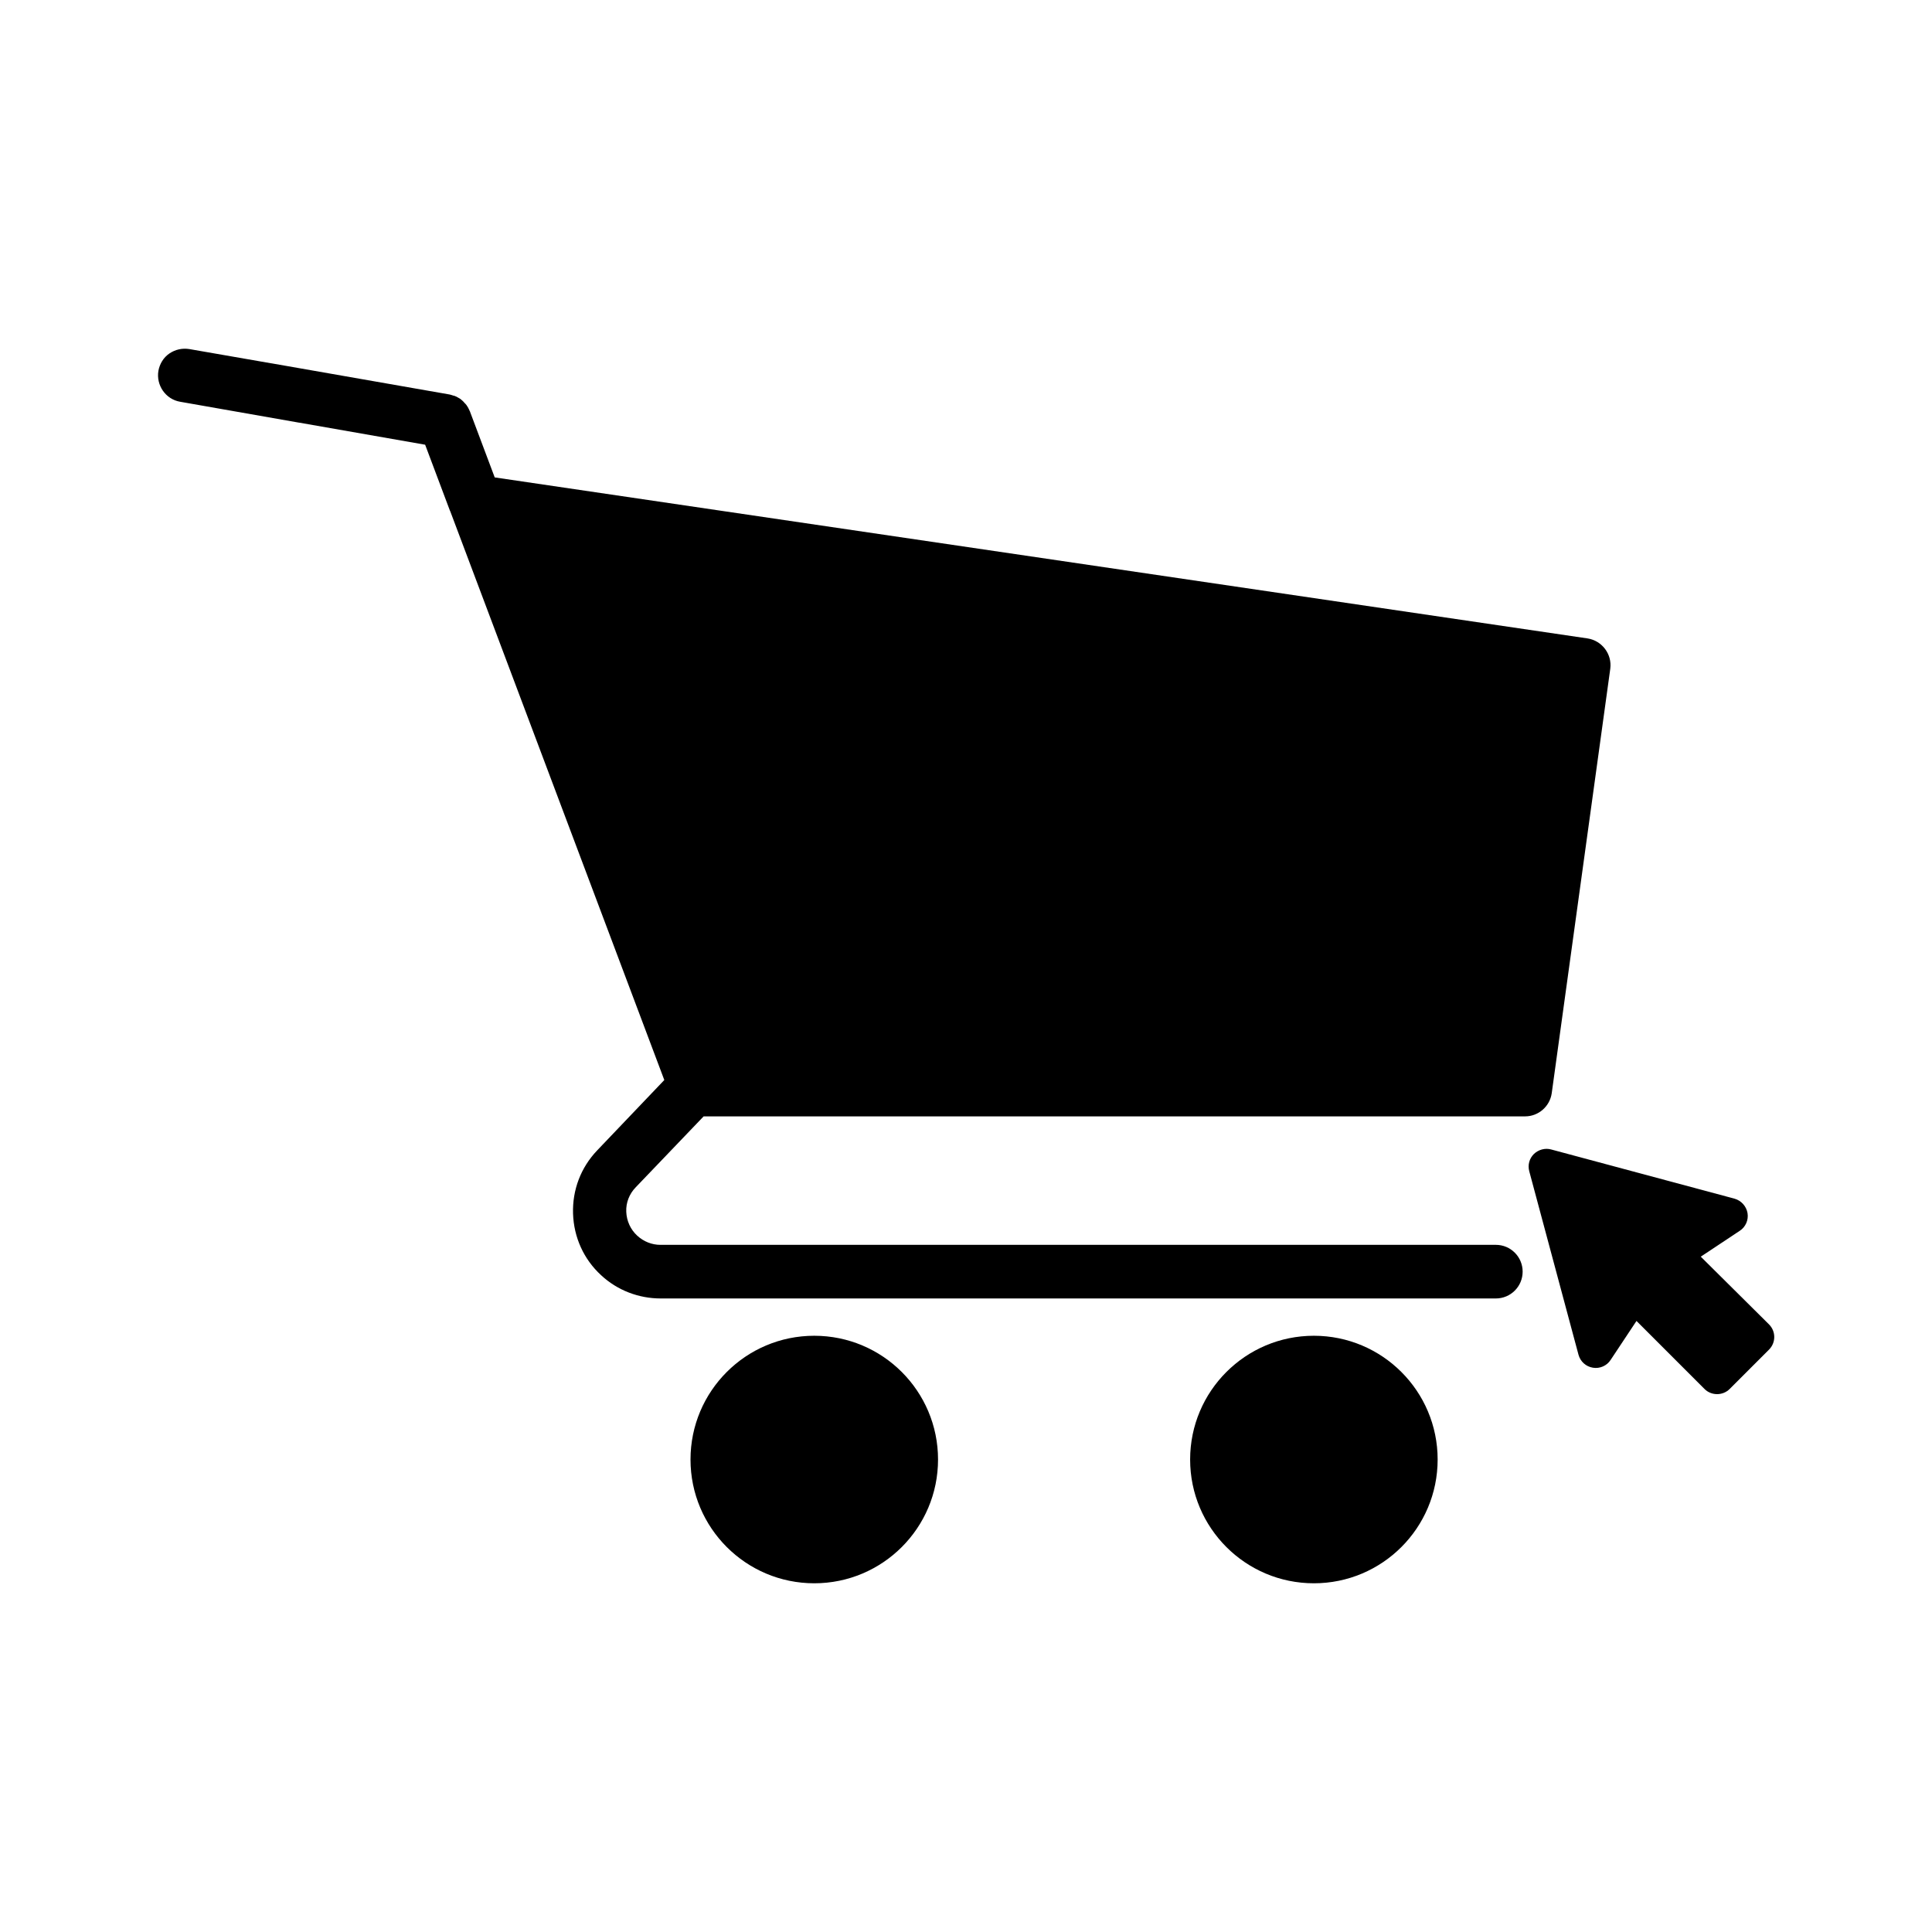
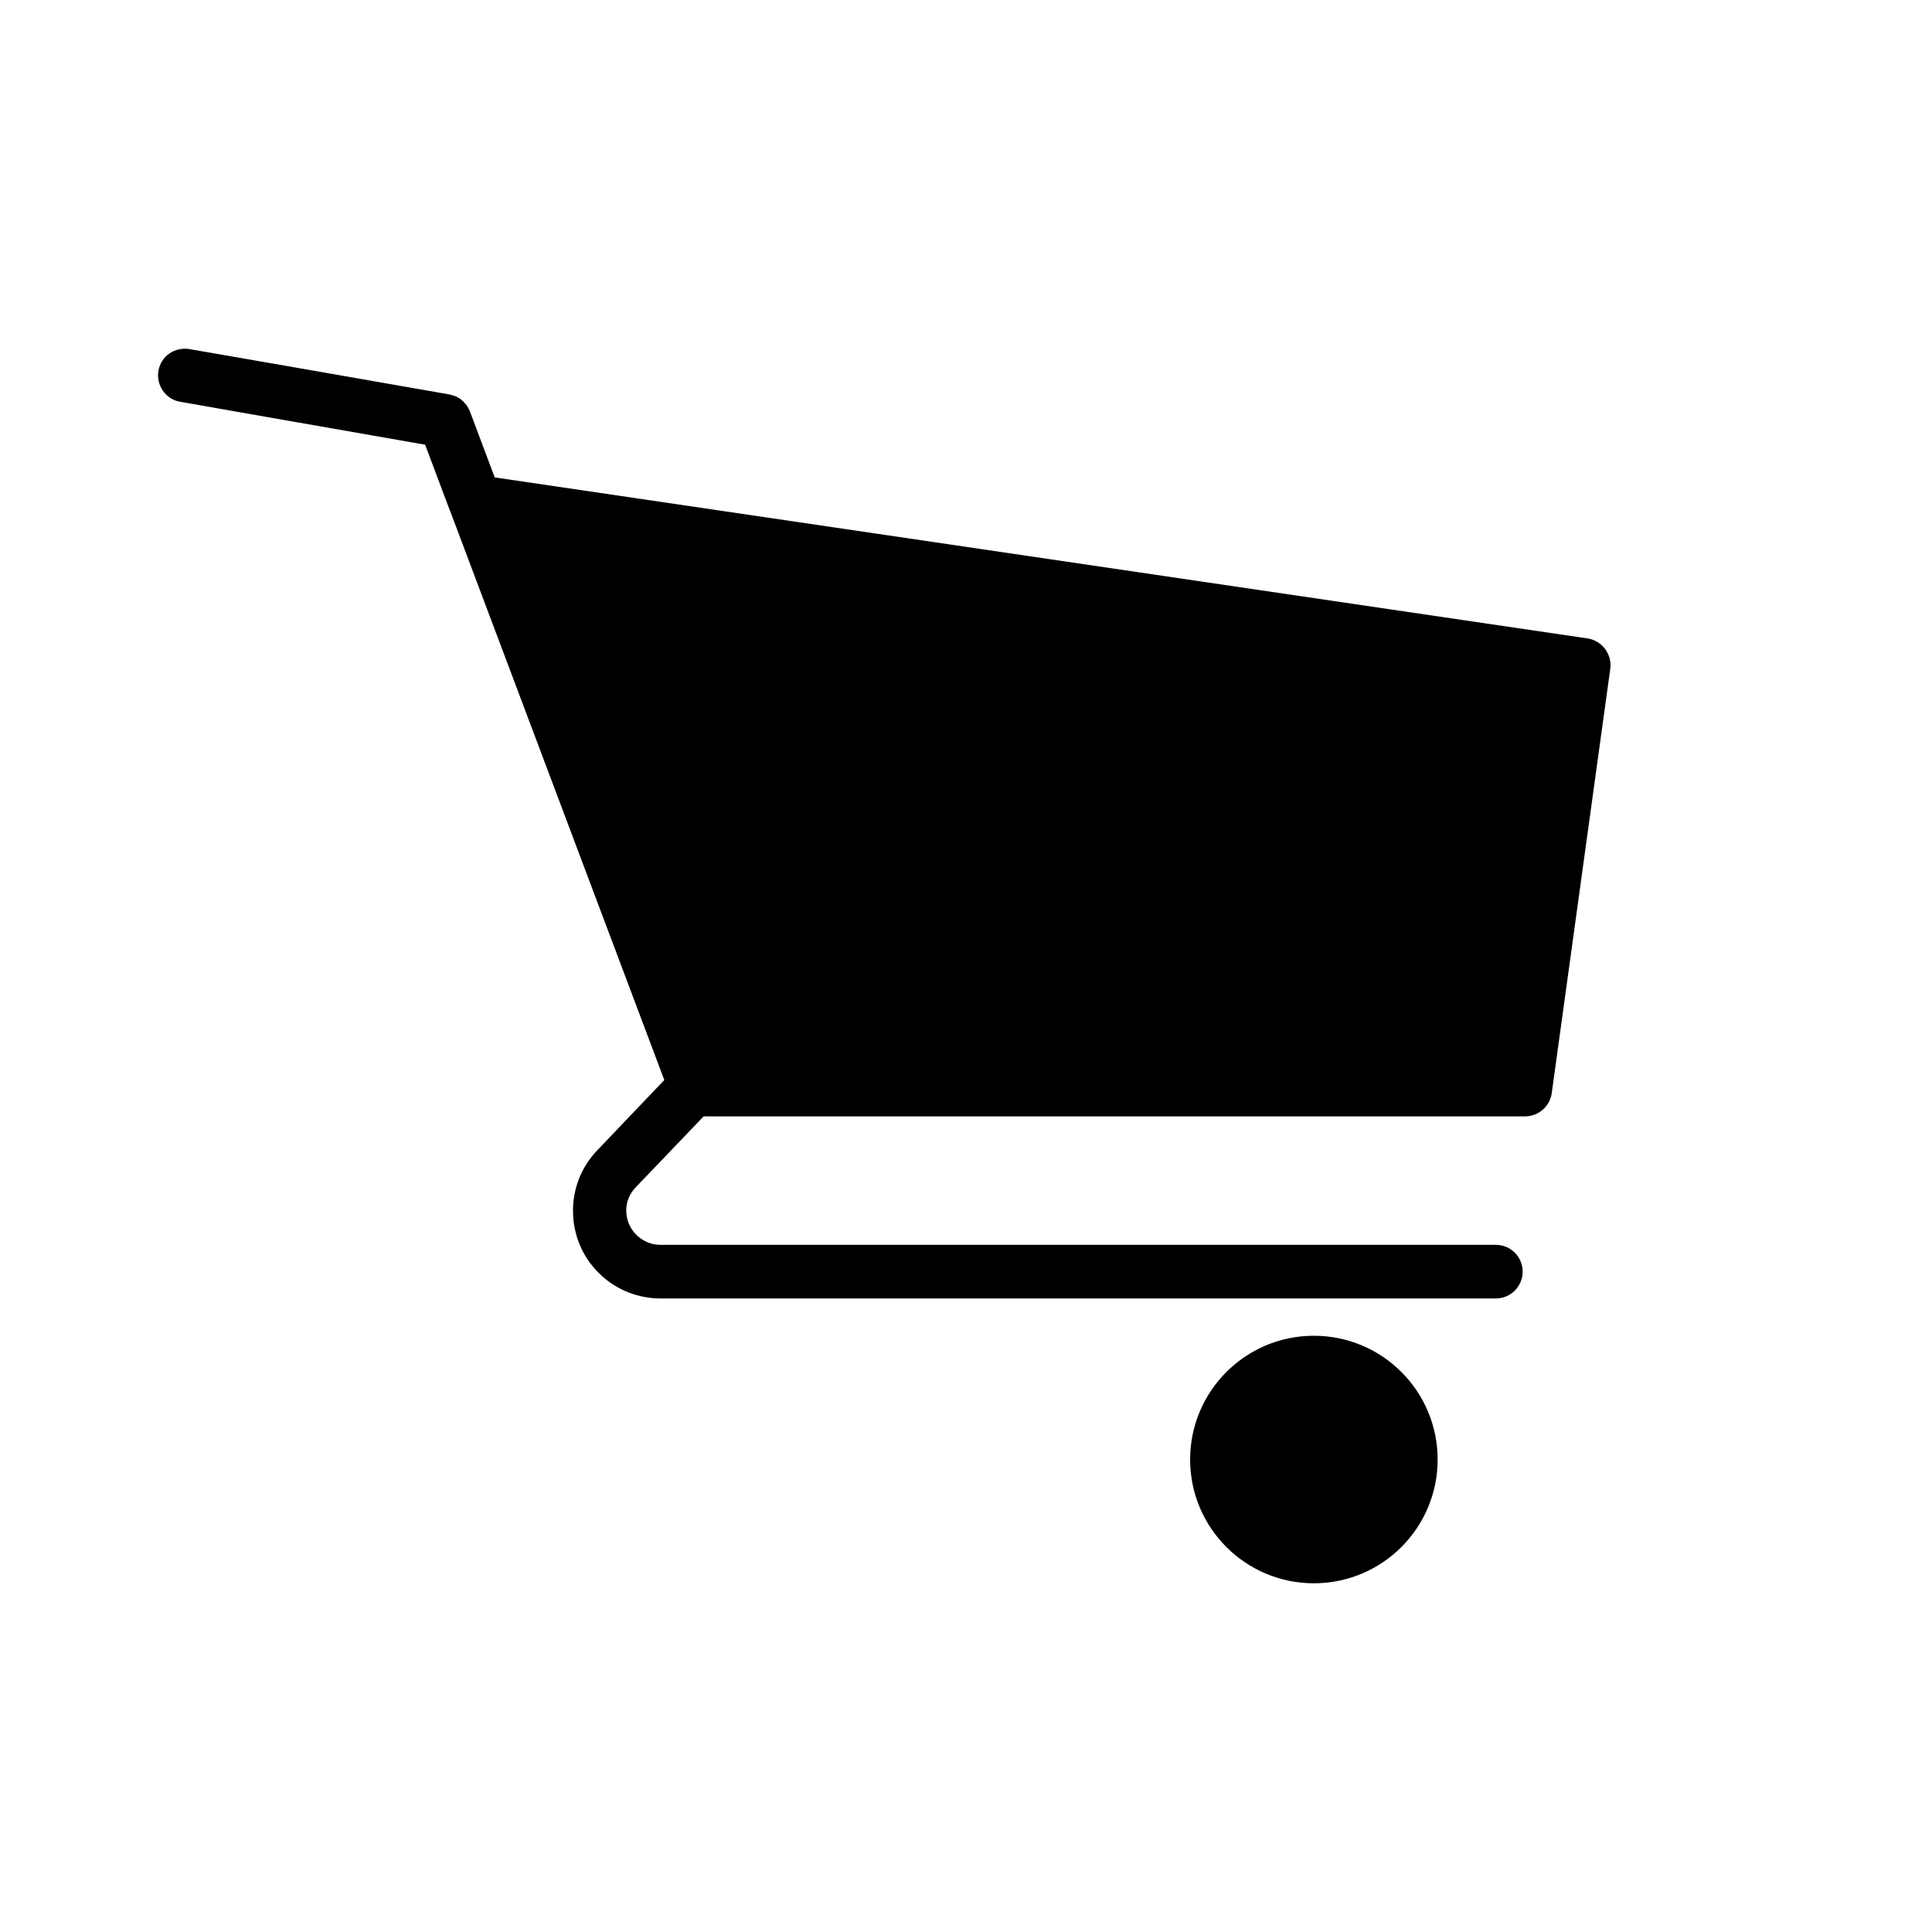
<svg xmlns="http://www.w3.org/2000/svg" fill="#000000" width="800px" height="800px" version="1.1" viewBox="144 144 512 512">
  <g>
-     <path d="m594.72 477.03 10.328-6.852c1.562-1.008 2.367-2.871 2.066-4.684-0.301-1.812-1.664-3.324-3.426-3.828l-48.617-13.047c-1.613-0.453-3.375 0.051-4.586 1.211-1.211 1.211-1.664 2.922-1.211 4.586l13.047 48.617c0.504 1.812 1.965 3.125 3.828 3.426 1.812 0.301 3.68-0.504 4.684-2.066l6.852-10.328 18.035 18.035c0.906 0.906 2.117 1.359 3.324 1.359 1.211 0 2.418-0.453 3.324-1.359l10.43-10.43c1.863-1.863 1.863-4.836 0-6.699z" />
    <path d="m330.47 439.85h155.68 0.051 61.969c3.527 0 6.551-2.621 7.055-6.144l15.516-112.5c0.504-3.828-2.168-7.406-5.996-8.012l-289.64-42.676-6.551-17.434c0-0.051-0.051-0.152-0.102-0.203-0.051-0.102-0.102-0.25-0.152-0.352s-0.102-0.203-0.152-0.301c-0.051-0.102-0.102-0.203-0.152-0.301-0.051-0.102-0.152-0.203-0.203-0.301-0.051-0.102-0.102-0.152-0.152-0.25-0.102-0.102-0.152-0.203-0.25-0.301-0.051-0.051-0.102-0.152-0.203-0.203-0.102-0.102-0.203-0.203-0.25-0.301l-0.203-0.203c-0.102-0.102-0.203-0.152-0.25-0.25-0.102-0.051-0.203-0.152-0.25-0.203-0.102-0.051-0.152-0.152-0.25-0.203-0.102-0.051-0.203-0.152-0.352-0.203-0.102-0.051-0.152-0.102-0.25-0.152-0.102-0.051-0.25-0.102-0.352-0.203-0.102-0.051-0.203-0.102-0.25-0.102-0.102-0.051-0.25-0.102-0.352-0.152-0.207-0.047-0.309-0.047-0.41-0.098-0.102-0.051-0.203-0.051-0.301-0.102-0.102-0.051-0.25-0.051-0.352-0.102-0.051 0-0.152-0.051-0.203-0.051l-47.207-8.262h-0.051l-21.715-3.777c-1.863-0.301-3.727 0.102-5.289 1.16s-2.57 2.719-2.922 4.586c-0.656 3.828 1.914 7.559 5.742 8.211l31.539 5.543h0.051l33.352 5.844 6.551 17.434c0.051 0.051 0.051 0.152 0.102 0.203l56.727 150.73-17.785 18.641c-4.332 4.535-6.602 10.48-6.398 16.777 0.203 6.246 2.82 12.09 7.457 16.324 4.281 3.981 9.926 6.144 15.77 6.144h221.32c3.93 0 7.106-3.176 7.106-7.106 0-3.93-3.176-7.106-7.106-7.106l-221.38 0.004c-2.266 0-4.434-0.855-6.144-2.418-1.812-1.664-2.82-3.93-2.922-6.348s0.805-4.734 2.519-6.5z" />
    <path d="m524.99 530.79c0 18.113-14.684 32.797-32.797 32.797-18.113 0-32.797-14.684-32.797-32.797 0-18.117 14.684-32.801 32.797-32.801 18.113 0 32.797 14.684 32.797 32.801" />
-     <path d="m392.59 530.79c0 18.113-14.684 32.797-32.801 32.797-18.113 0-32.797-14.684-32.797-32.797 0-18.117 14.684-32.801 32.797-32.801 18.117 0 32.801 14.684 32.801 32.801" />
  </g>
</svg>